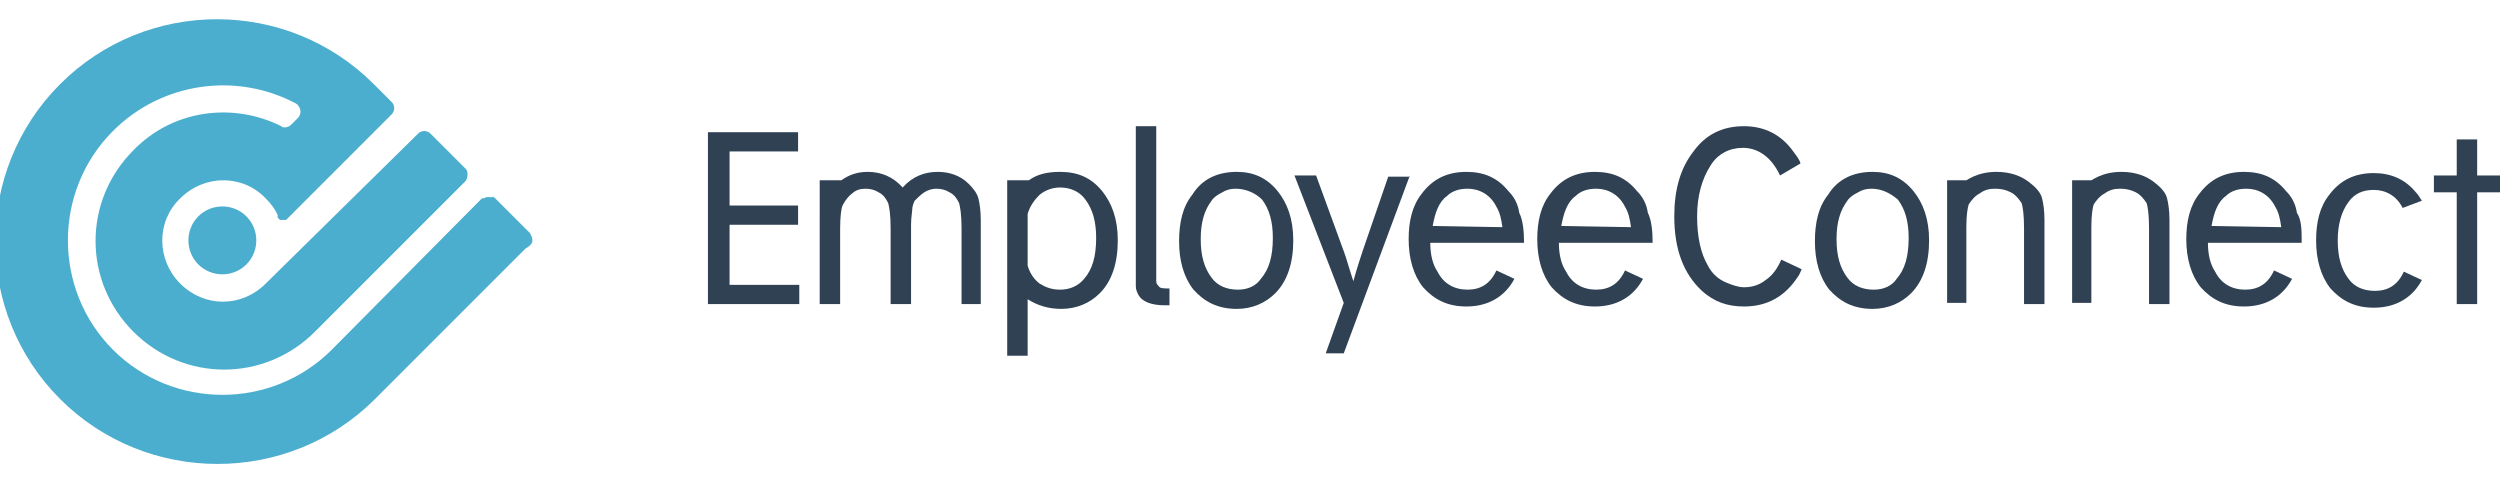
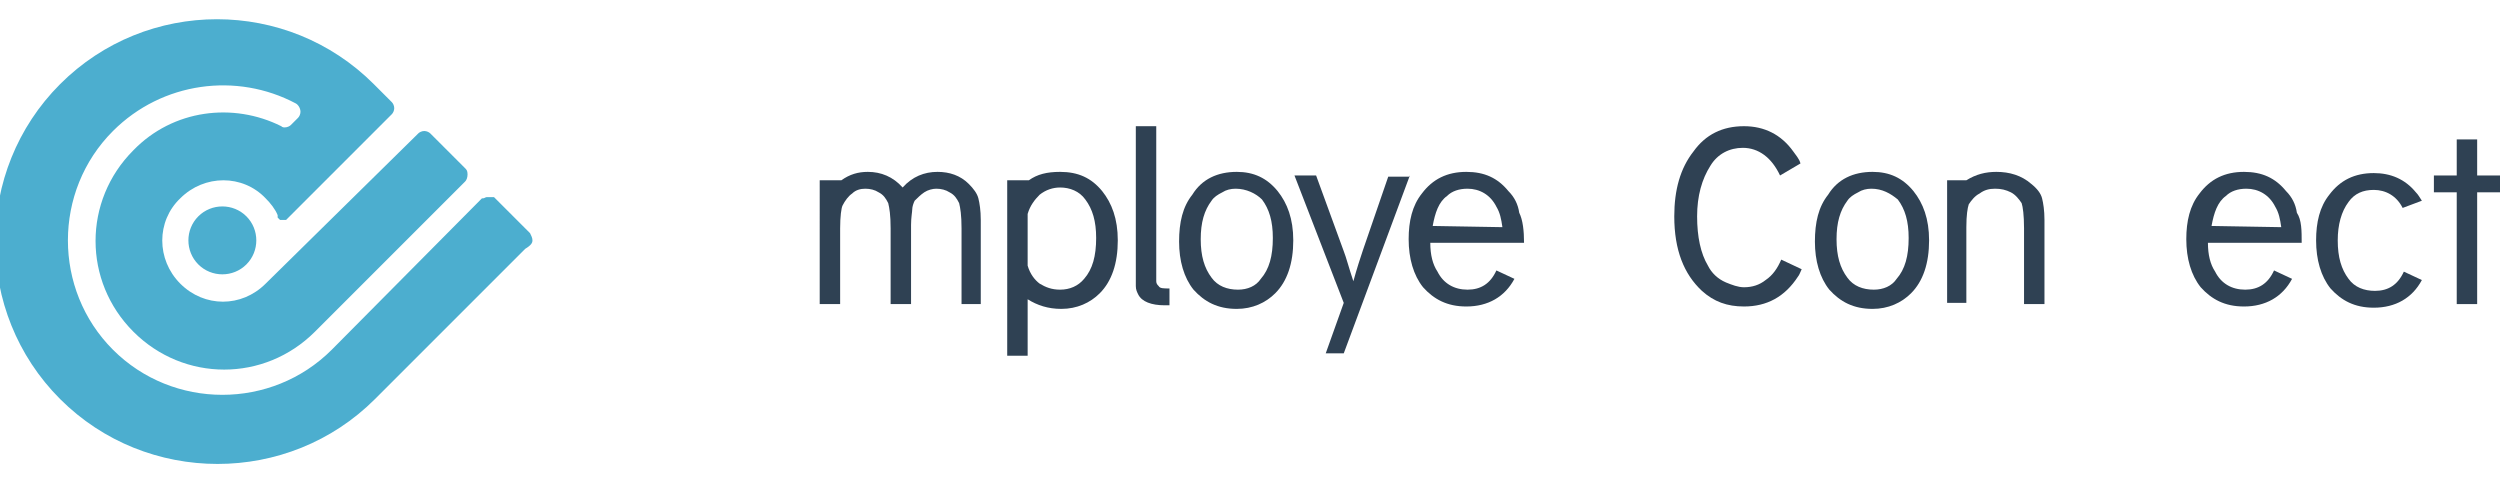
<svg xmlns="http://www.w3.org/2000/svg" version="1.1" id="Layer_1" x="0px" y="0px" viewBox="0 0 208 40" style="enable-background:new 0 0 208 40;" xml:space="preserve">
  <style type="text/css">
	.st0{fill:#4CAECF;}
	.st1{fill:#2F4153;}
</style>
  <g>
    <path class="st0" d="M44.3,20c0-0.2-0.1-0.4-0.2-0.6l0,0l-2.8-2.8c0,0,0,0-0.1-0.1s0,0-0.1-0.1l0,0c0,0,0,0-0.1,0c0,0,0,0,0,0   c0,0-0.1,0-0.1,0h0c0,0,0,0-0.1,0s-0.1,0-0.1,0c0,0-0.1,0-0.1,0c0,0,0,0-0.1,0h0c-0.1,0-0.2,0.1-0.3,0.1c0,0,0,0-0.1,0   c0,0,0,0-0.1,0.1L27.6,29.1c-5,5-13.2,5-18.2,0c-5-5-5-13.2,0-18.2C13.5,6.8,19.7,6,24.6,8.6c0.2,0.1,0.4,0.4,0.4,0.7   c0,0.2-0.1,0.4-0.2,0.5l-0.6,0.6c-0.1,0.1-0.3,0.2-0.5,0.2c-0.1,0-0.2,0-0.3-0.1l0,0c-4-2-9-1.4-12.3,2c-4.2,4.2-4.2,10.9,0,15.1   s10.9,4.2,15.1,0l12.5-12.5l0,0c0.1-0.1,0.2-0.3,0.2-0.6s-0.1-0.4-0.2-0.5l0,0c0,0-0.1-0.1-0.1-0.1l0,0l-1.4-1.4l-1.3-1.3l0,0   c0,0-0.1-0.1-0.1-0.1l0,0c-0.1-0.1-0.3-0.2-0.5-0.2s-0.4,0.1-0.5,0.2l-0.1,0.1L22.1,23.6c-2,2-5.1,2-7.1,0s-2-5.2,0-7.1   c2-2,5.2-2,7.1,0c0.4,0.4,0.8,0.9,1,1.4l0,0l0,0v0l0,0c0,0,0,0.1,0,0.1l0,0c0,0,0,0,0,0.1c0,0,0,0,0,0s0,0,0.1,0.1l0,0   c0,0,0,0,0.1,0.1h0c0,0,0,0,0.1,0c0,0,0,0,0,0c0,0,0.1,0,0.1,0c0,0,0,0,0,0s0,0,0.1,0h0c0,0,0.1,0,0.1,0l0,0c0,0,0,0,0.1,0h0h0h0h0   h0h0c0,0,0,0,0,0c0,0,0,0,0,0s0,0,0,0l0,0c0,0,0.1-0.1,0.1-0.1l0,0l8.6-8.6l0,0c0,0,0,0,0.1-0.1l0,0c0.1-0.1,0.2-0.3,0.2-0.5   c0-0.2-0.1-0.4-0.2-0.5l-0.1-0.1l-1.4-1.4c-7.2-7.2-18.9-7.2-26.1,0s-7.2,19,0,26.2c7.2,7.2,19,7.2,26.2,0l12.5-12.5l0,0   C44.2,20.4,44.3,20.2,44.3,20 M20.5,22c1.1-1.1,1.1-2.9,0-4c-1.1-1.1-2.9-1.1-4,0c-1.1,1.1-1.1,2.9,0,4   C17.6,23.1,19.4,23.1,20.5,22" />
-     <polygon class="st1" points="66.4,11 66.4,12.6 60.7,12.6 60.7,17.1 66.4,17.1 66.4,18.7 60.7,18.7 60.7,23.7 66.5,23.7 66.5,25.3    58.9,25.3 58.9,11  " />
    <path class="st1" d="M80,25.3V19c0-1.1-0.1-1.7-0.2-2.1c-0.2-0.4-0.4-0.7-0.8-0.9c-0.3-0.2-0.7-0.3-1.1-0.3c-0.3,0-0.7,0.1-1,0.3   c-0.3,0.2-0.6,0.5-0.8,0.7c-0.1,0.2-0.2,0.5-0.2,0.7s-0.1,0.7-0.1,1.3v6.6h-1.7V19c0-1.1-0.1-1.7-0.2-2.1c-0.2-0.4-0.4-0.7-0.8-0.9   c-0.3-0.2-0.7-0.3-1.1-0.3c-0.4,0-0.8,0.1-1.1,0.4c-0.3,0.2-0.6,0.6-0.8,1c-0.1,0.2-0.2,0.9-0.2,1.9v6.3h-1.7V15H70   c0.7-0.5,1.4-0.7,2.2-0.7c1.1,0,2.1,0.4,2.9,1.3c0.8-0.9,1.8-1.3,2.9-1.3c1,0,1.9,0.3,2.6,1c0.4,0.4,0.7,0.8,0.8,1.2   c0.1,0.4,0.2,1,0.2,1.8v7L80,25.3L80,25.3z" />
    <path class="st1" d="M85.5,17.8v4.3c0.2,0.7,0.6,1.2,1,1.5c0.5,0.3,1,0.5,1.7,0.5c0.8,0,1.5-0.3,2-0.9c0.7-0.8,1-1.9,1-3.4   c0-1.4-0.3-2.4-0.9-3.2c-0.5-0.7-1.3-1-2.1-1c-0.6,0-1.2,0.2-1.7,0.6C86.1,16.6,85.7,17.1,85.5,17.8 M85.6,15   c0.7-0.5,1.5-0.7,2.6-0.7c1.5,0,2.6,0.5,3.5,1.6c0.8,1,1.3,2.3,1.3,4.1c0,1.9-0.5,3.4-1.5,4.4c-0.8,0.8-1.9,1.3-3.2,1.3   c-1.1,0-2-0.3-2.8-0.8v4.7h-1.7V15H85.6z" />
    <path class="st1" d="M97.3,24v1.4c-0.1,0-0.2,0-0.4,0c-1.1,0-1.9-0.3-2.2-0.9c-0.1-0.2-0.2-0.4-0.2-0.7s0-0.8,0-1.4V10.5h1.7v11.9   c0,0.5,0,0.8,0,1s0.1,0.3,0.2,0.4C96.5,24,96.8,24,97.3,24" />
    <path class="st1" d="M102.8,15.7c-0.4,0-0.8,0.1-1.1,0.3c-0.4,0.2-0.7,0.4-0.9,0.7c-0.6,0.8-0.9,1.8-0.9,3.2s0.3,2.4,0.9,3.2   c0.5,0.7,1.3,1,2.2,1c0.8,0,1.5-0.3,1.9-0.9c0.7-0.8,1-1.9,1-3.4c0-1.4-0.3-2.4-0.9-3.2C104.5,16.1,103.7,15.7,102.8,15.7    M102.9,14.3c1.4,0,2.5,0.5,3.4,1.6c0.8,1,1.3,2.3,1.3,4.1c0,1.9-0.5,3.4-1.5,4.4c-0.8,0.8-1.9,1.3-3.2,1.3c-1.6,0-2.7-0.6-3.6-1.6   c-0.8-1-1.2-2.4-1.2-4c0-1.6,0.3-2.9,1.1-3.9C100,14.9,101.3,14.3,102.9,14.3" />
    <path class="st1" d="M117.3,14.6l-5.5,14.8h-1.5l1.5-4.2l-4.1-10.6h1.8l2.3,6.3c0.2,0.5,0.4,1.3,0.8,2.5c0.3-1.1,0.6-2,0.8-2.6   l2.1-6.1H117.3z" />
    <path class="st1" d="M125,18.9c-0.1-0.7-0.2-1.2-0.5-1.7c-0.5-1-1.4-1.5-2.4-1.5c-0.7,0-1.3,0.2-1.7,0.6c-0.7,0.5-1,1.4-1.2,2.5   L125,18.9L125,18.9z M126.8,20.2h-7.8c0,1,0.2,1.8,0.6,2.4c0.5,1,1.4,1.5,2.5,1.5c1.1,0,1.9-0.5,2.4-1.6l1.5,0.7   c-0.8,1.5-2.2,2.3-4,2.3c-1.6,0-2.7-0.6-3.6-1.6c-0.8-1-1.2-2.4-1.2-4c0-1.5,0.3-2.8,1.1-3.8c0.9-1.2,2.1-1.8,3.7-1.8   c1.5,0,2.6,0.5,3.5,1.6c0.5,0.5,0.8,1.1,0.9,1.8C126.7,18.3,126.8,19.2,126.8,20.2" />
-     <path class="st1" d="M135.7,18.9c-0.1-0.7-0.2-1.2-0.5-1.7c-0.5-1-1.4-1.5-2.4-1.5c-0.7,0-1.3,0.2-1.7,0.6c-0.7,0.5-1,1.4-1.2,2.5   L135.7,18.9L135.7,18.9z M137.5,20.2h-7.8c0,1,0.2,1.8,0.6,2.4c0.5,1,1.4,1.5,2.5,1.5c1.1,0,1.9-0.5,2.4-1.6l1.5,0.7   c-0.8,1.5-2.2,2.3-4,2.3c-1.6,0-2.7-0.6-3.6-1.6c-0.8-1-1.2-2.4-1.2-4c0-1.5,0.3-2.8,1.1-3.8c0.9-1.2,2.1-1.8,3.7-1.8   c1.5,0,2.6,0.5,3.5,1.6c0.5,0.5,0.8,1.1,0.9,1.8C137.4,18.3,137.5,19.2,137.5,20.2" />
    <path class="st1" d="M148.1,14.6c-0.7-1.5-1.8-2.3-3.1-2.3c-1.1,0-2.1,0.5-2.7,1.5c-0.7,1.1-1.1,2.5-1.1,4.2c0,1.7,0.3,3.1,0.9,4.1   c0.3,0.6,0.8,1.1,1.5,1.4c0.5,0.2,1,0.4,1.5,0.4c0.7,0,1.3-0.2,1.8-0.6c0.6-0.4,1-1,1.3-1.7l1.7,0.8c-0.1,0.2-0.2,0.5-0.3,0.6   c-1.1,1.7-2.6,2.5-4.5,2.5c-1.4,0-2.5-0.4-3.5-1.3c-1.5-1.4-2.3-3.4-2.3-6.2c0-2.2,0.5-4,1.6-5.4c1-1.4,2.4-2.1,4.2-2.1   c1.7,0,3.1,0.7,4.1,2.1c0.2,0.3,0.5,0.6,0.6,1L148.1,14.6z" />
    <path class="st1" d="M155.7,15.7c-0.4,0-0.8,0.1-1.1,0.3c-0.4,0.2-0.7,0.4-0.9,0.7c-0.6,0.8-0.9,1.8-0.9,3.2s0.3,2.4,0.9,3.2   c0.5,0.7,1.3,1,2.2,1c0.8,0,1.5-0.3,1.9-0.9c0.7-0.8,1-1.9,1-3.4c0-1.4-0.3-2.4-0.9-3.2C157.3,16.1,156.6,15.7,155.7,15.7    M155.8,14.3c1.4,0,2.5,0.5,3.4,1.6c0.8,1,1.3,2.3,1.3,4.1c0,1.9-0.5,3.4-1.5,4.4c-0.8,0.8-1.9,1.3-3.2,1.3c-1.6,0-2.7-0.6-3.6-1.6   c-0.8-1-1.2-2.4-1.2-4c0-1.6,0.3-2.9,1.1-3.9C152.9,14.9,154.2,14.3,155.8,14.3" />
    <path class="st1" d="M162,25.3V15h1.6c0.8-0.5,1.6-0.7,2.5-0.7c1.1,0,2.1,0.3,2.9,1c0.5,0.4,0.8,0.8,0.9,1.2c0.1,0.4,0.2,1,0.2,1.8   v7h-1.7V19c0-1.1-0.1-1.8-0.2-2.1c-0.2-0.3-0.5-0.7-0.9-0.9c-0.4-0.2-0.8-0.3-1.3-0.3c-0.5,0-0.9,0.1-1.3,0.4   c-0.4,0.2-0.7,0.6-0.9,0.9c-0.1,0.3-0.2,0.9-0.2,1.9v6.3H162z" />
-     <path class="st1" d="M172.4,25.3V15h1.6c0.8-0.5,1.6-0.7,2.5-0.7c1.1,0,2.1,0.3,2.9,1c0.5,0.4,0.8,0.8,0.9,1.2   c0.1,0.4,0.2,1,0.2,1.8v7h-1.7V19c0-1.1-0.1-1.8-0.2-2.1c-0.2-0.3-0.5-0.7-0.9-0.9c-0.4-0.2-0.8-0.3-1.3-0.3   c-0.5,0-0.9,0.1-1.3,0.4c-0.4,0.2-0.7,0.6-0.9,0.9c-0.1,0.3-0.2,0.9-0.2,1.9v6.3H172.4z" />
    <path class="st1" d="M189.8,18.9c-0.1-0.7-0.2-1.2-0.5-1.7c-0.5-1-1.4-1.5-2.4-1.5c-0.7,0-1.3,0.2-1.7,0.6c-0.7,0.5-1,1.4-1.2,2.5   L189.8,18.9L189.8,18.9z M191.5,20.2h-7.8c0,1,0.2,1.8,0.6,2.4c0.5,1,1.4,1.5,2.5,1.5c1.1,0,1.9-0.5,2.4-1.6l1.5,0.7   c-0.8,1.5-2.2,2.3-4,2.3c-1.6,0-2.7-0.6-3.6-1.6c-0.8-1-1.2-2.4-1.2-4c0-1.5,0.3-2.8,1.1-3.8c0.9-1.2,2.1-1.8,3.7-1.8   c1.5,0,2.6,0.5,3.5,1.6c0.5,0.5,0.8,1.1,0.9,1.8C191.5,18.3,191.5,19.2,191.5,20.2" />
    <path class="st1" d="M199.9,17.3c-0.5-1-1.4-1.5-2.4-1.5c-0.9,0-1.6,0.3-2.1,1c-0.6,0.8-0.9,1.9-0.9,3.2c0,1.4,0.3,2.4,0.9,3.2   c0.5,0.7,1.3,1,2.2,1c1.1,0,1.9-0.5,2.4-1.6l1.5,0.7c-0.8,1.5-2.2,2.3-4,2.3c-1.6,0-2.7-0.6-3.6-1.6c-0.8-1-1.2-2.4-1.2-4   c0-1.5,0.3-2.8,1.1-3.8c0.9-1.2,2.1-1.8,3.7-1.8c1.4,0,2.6,0.5,3.5,1.6c0.2,0.2,0.3,0.4,0.5,0.7L199.9,17.3z" />
    <polygon class="st1" points="204.4,11.6 204.4,14.6 202.5,14.6 202.5,16 204.4,16 204.4,25.3 206.1,25.3 206.1,16 208,16 208,14.6    206.1,14.6 206.1,11.6  " />
  </g>
</svg>